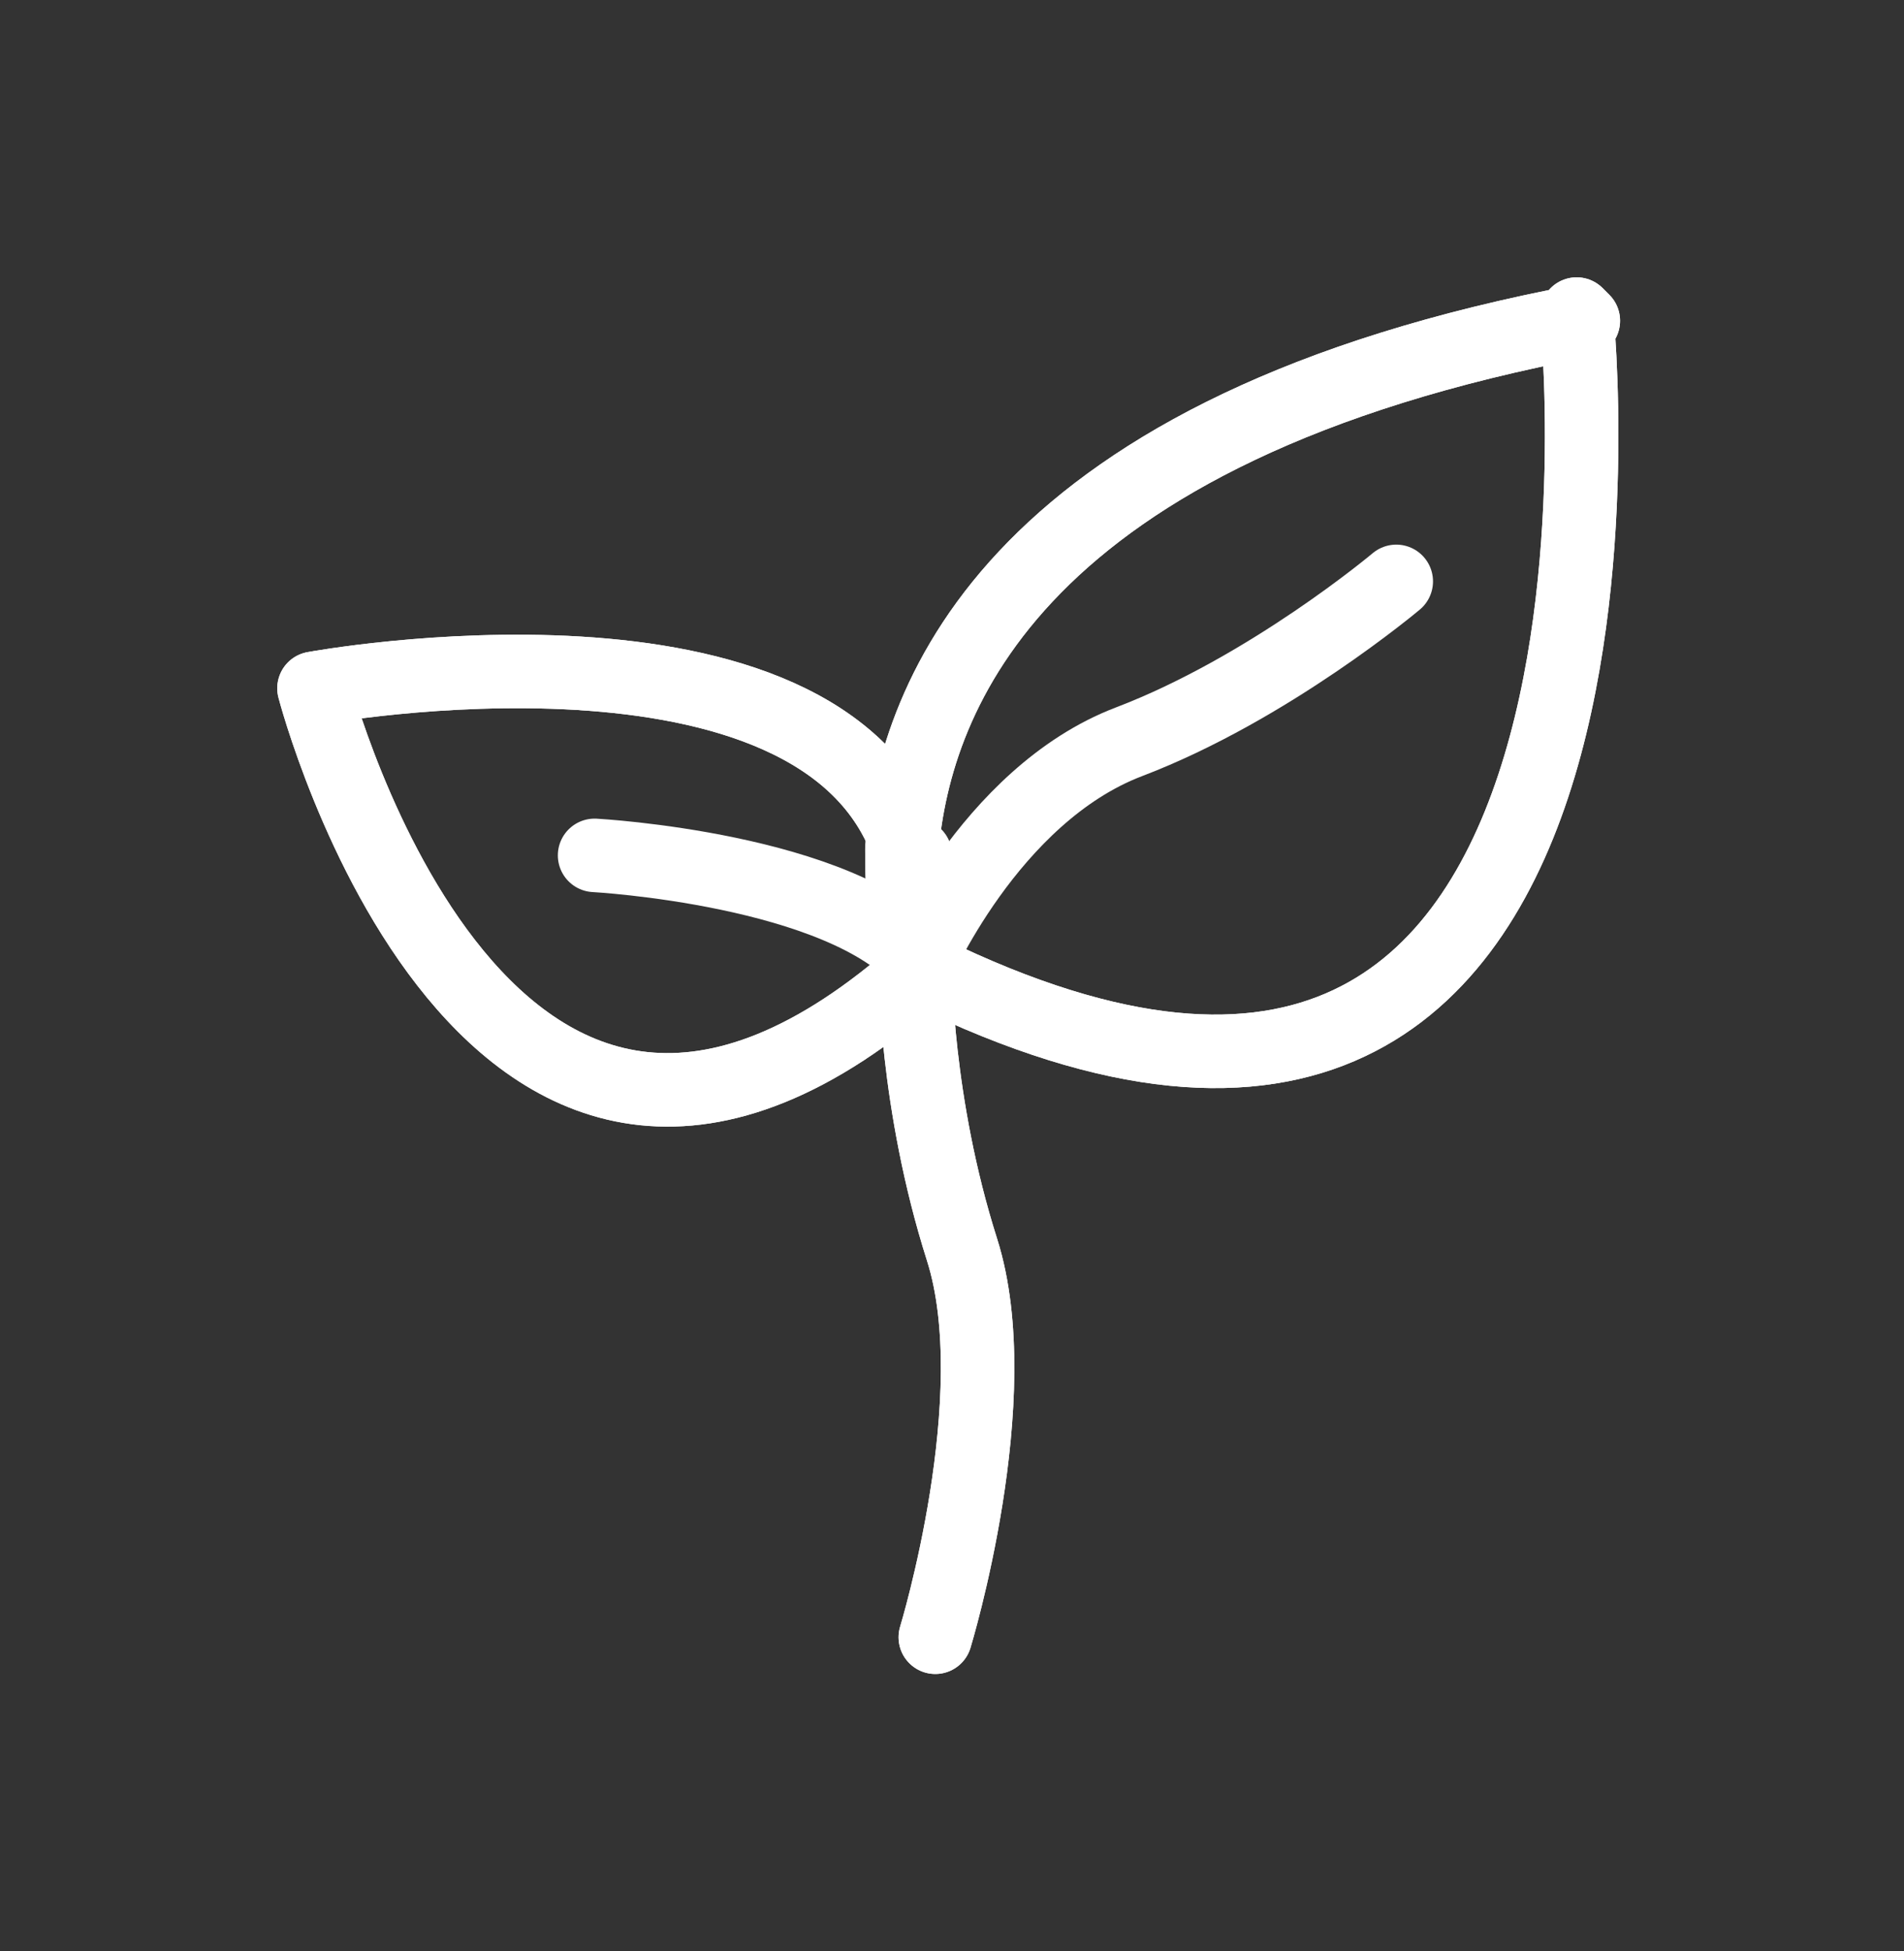
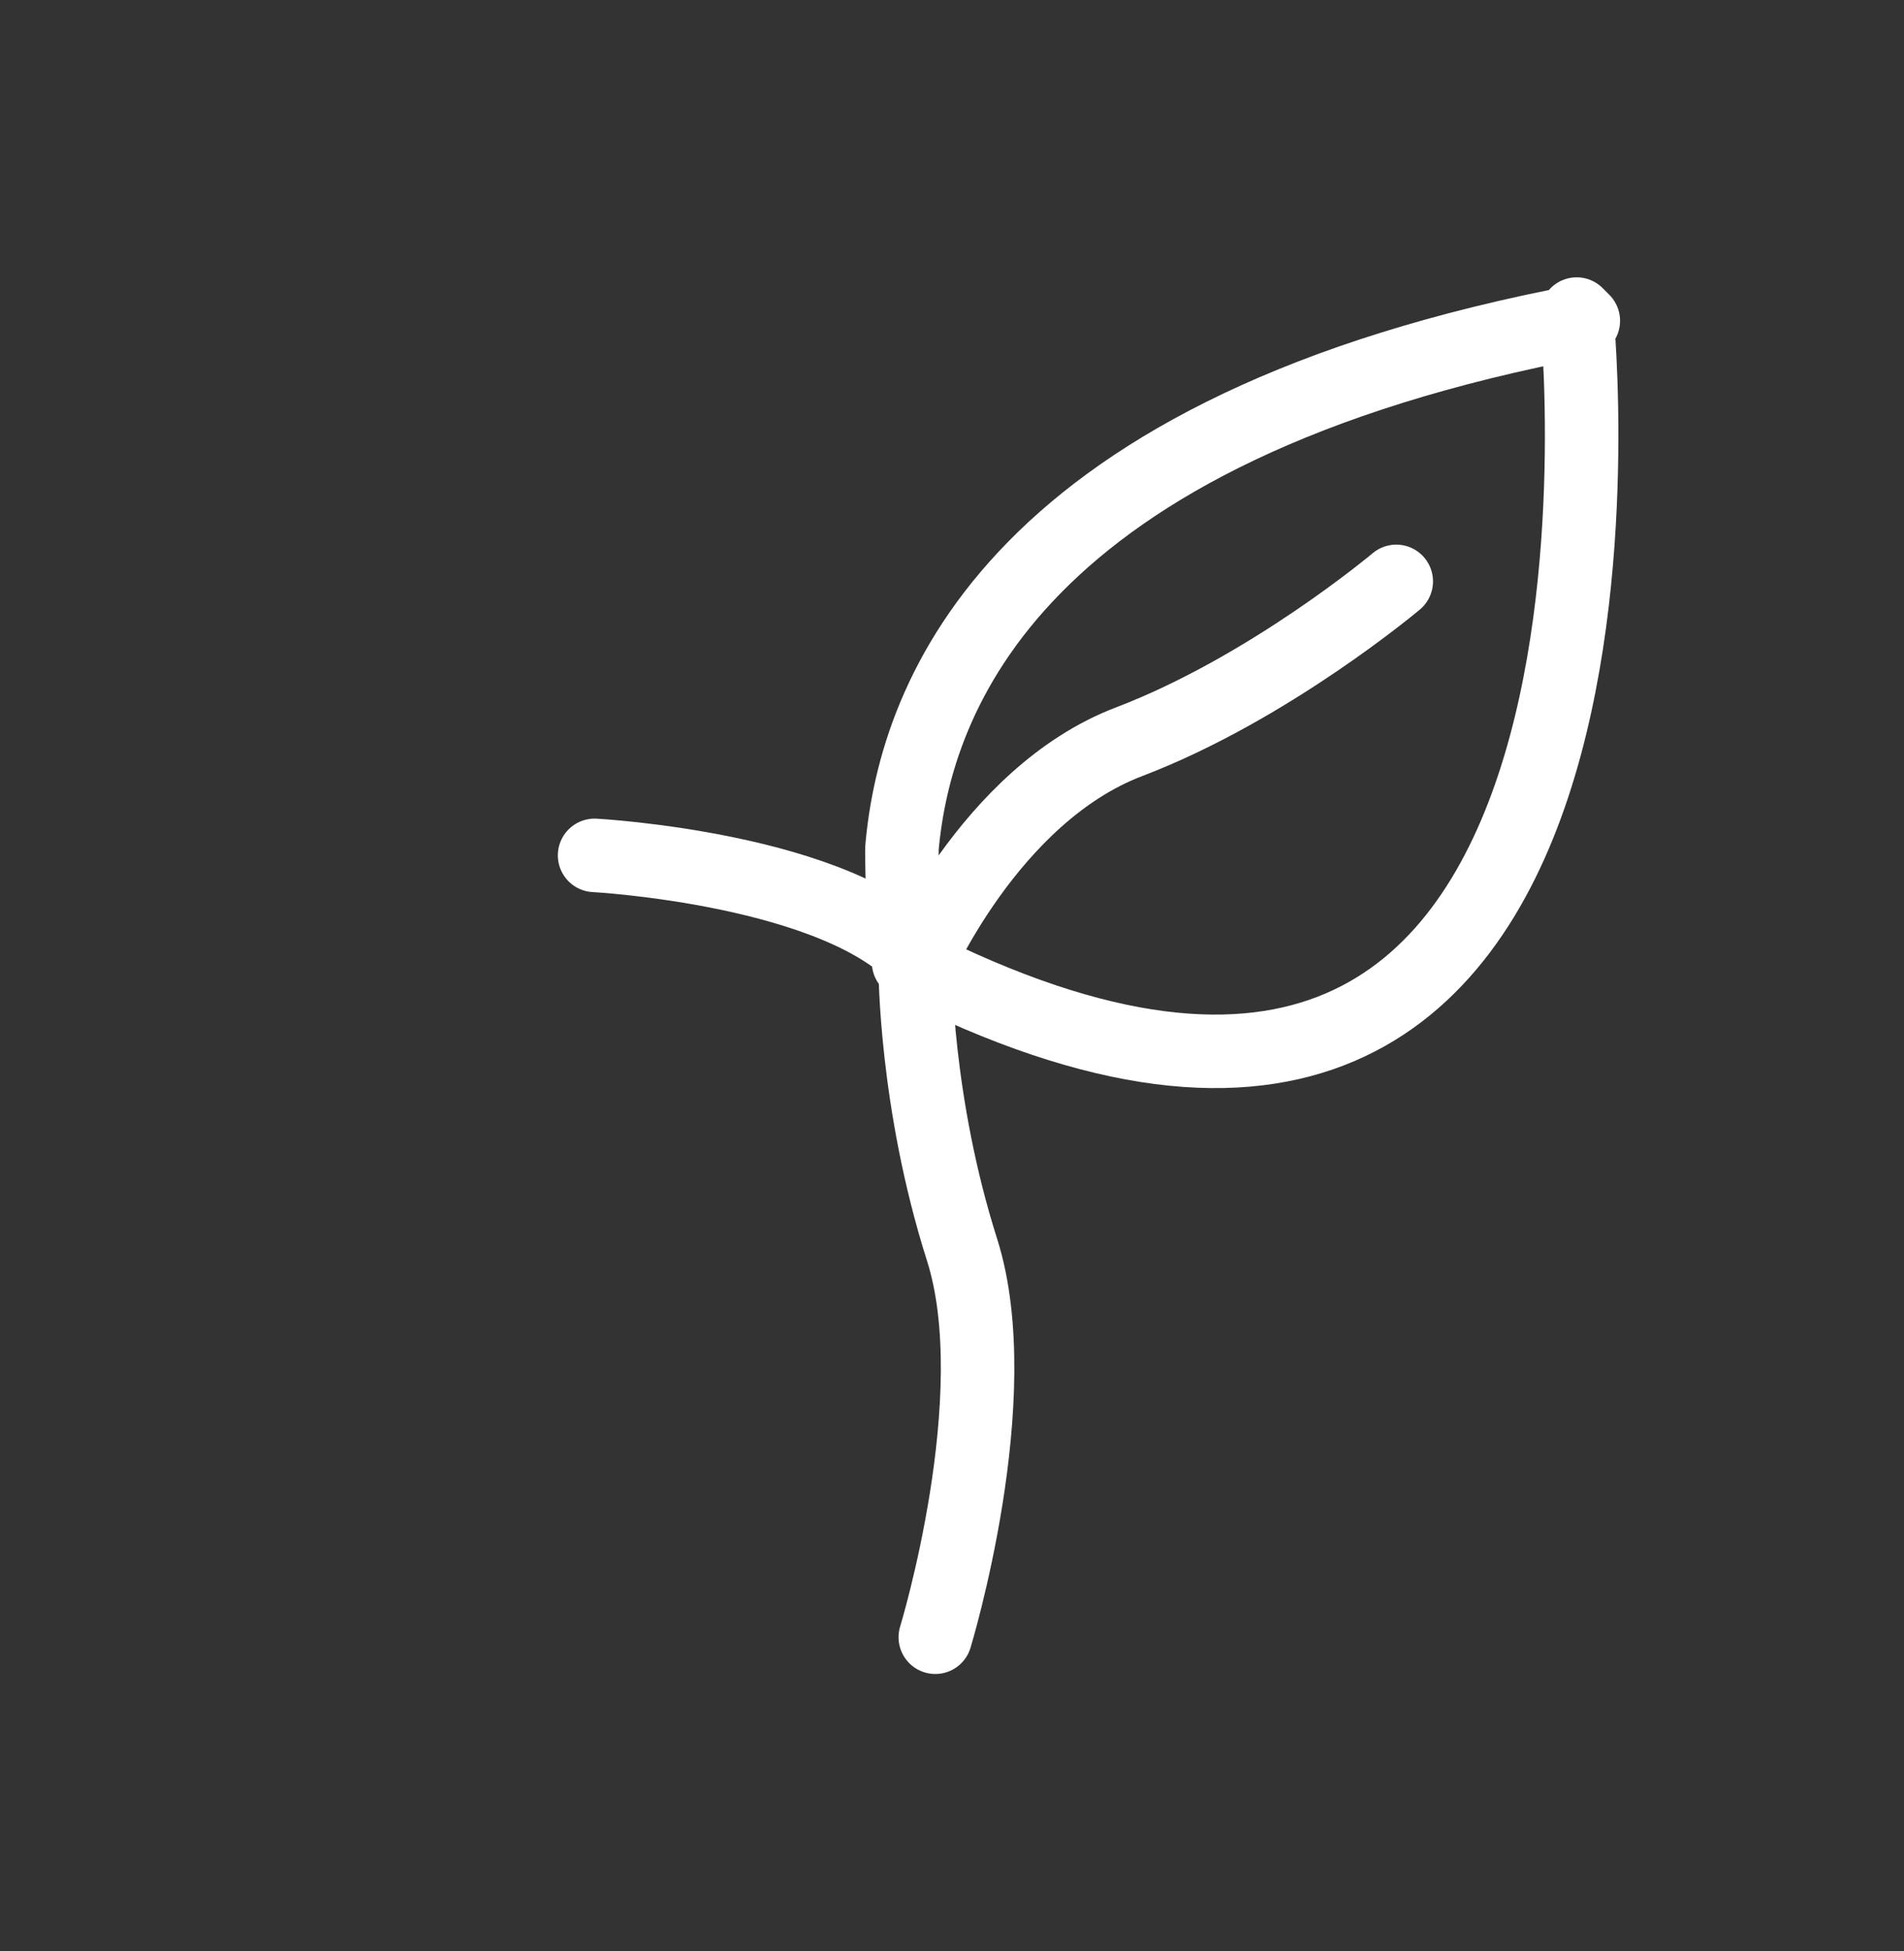
<svg xmlns="http://www.w3.org/2000/svg" id="Layer_2" data-name="Layer 2" version="1.1" viewBox="0 0 28.5 29.2">
  <rect x="0" y="0" width="28.5" height="29.2" fill="#333333" stroke="none" />
  <defs>
    <style>
      .cls-1 {
        fill: none;
        stroke: #fff;
        stroke-linecap: round;
        stroke-linejoin: round;
        stroke-width: 1.1px;
      }
    </style>
  </defs>
  <g id="Icon_Artwork" data-name="Icon Artwork">
    <g>
-       <path class="cls-1" d="M13.7,14.5s0,2,.7,4.2-.4,5.8-.4,5.8" />
      <path class="cls-1" d="M8.9,12.8s3.7.2,4.9,1.6" />
      <path class="cls-1" d="M20.9,8.7s-1.9,1.6-4,2.4-3.2,3.4-3.2,3.4" />
      <path class="cls-1" d="M13.7,14.5s0,2,.7,4.2-.4,5.8-.4,5.8" />
-       <path class="cls-1" d="M13.6,12.7c-1.3-3.8-8.9-2.4-8.9-2.4,0,0,2.6,10,9.1,4.2,0,0-.2-.7-.1-1.7h-.1Z" />
-       <path class="cls-1" d="M23.7,4.8c-8.5,1.6-10,5.6-10.2,7.9,0,1,.1,1.7.1,1.7,11.6,5.9,10-9.7,10-9.7h0Z" />
-       <path class="cls-1" d="M13.6,12.7c-1.3-3.8-8.9-2.4-8.9-2.4,0,0,2.6,10,9.1,4.2,0,0-.2-.7-.1-1.7h-.1Z" />
      <path class="cls-1" d="M23.7,4.8c-8.5,1.6-10,5.6-10.2,7.9,0,1,.1,1.7.1,1.7,11.6,5.9,10-9.7,10-9.7h0Z" />
    </g>
  </g>
</svg>